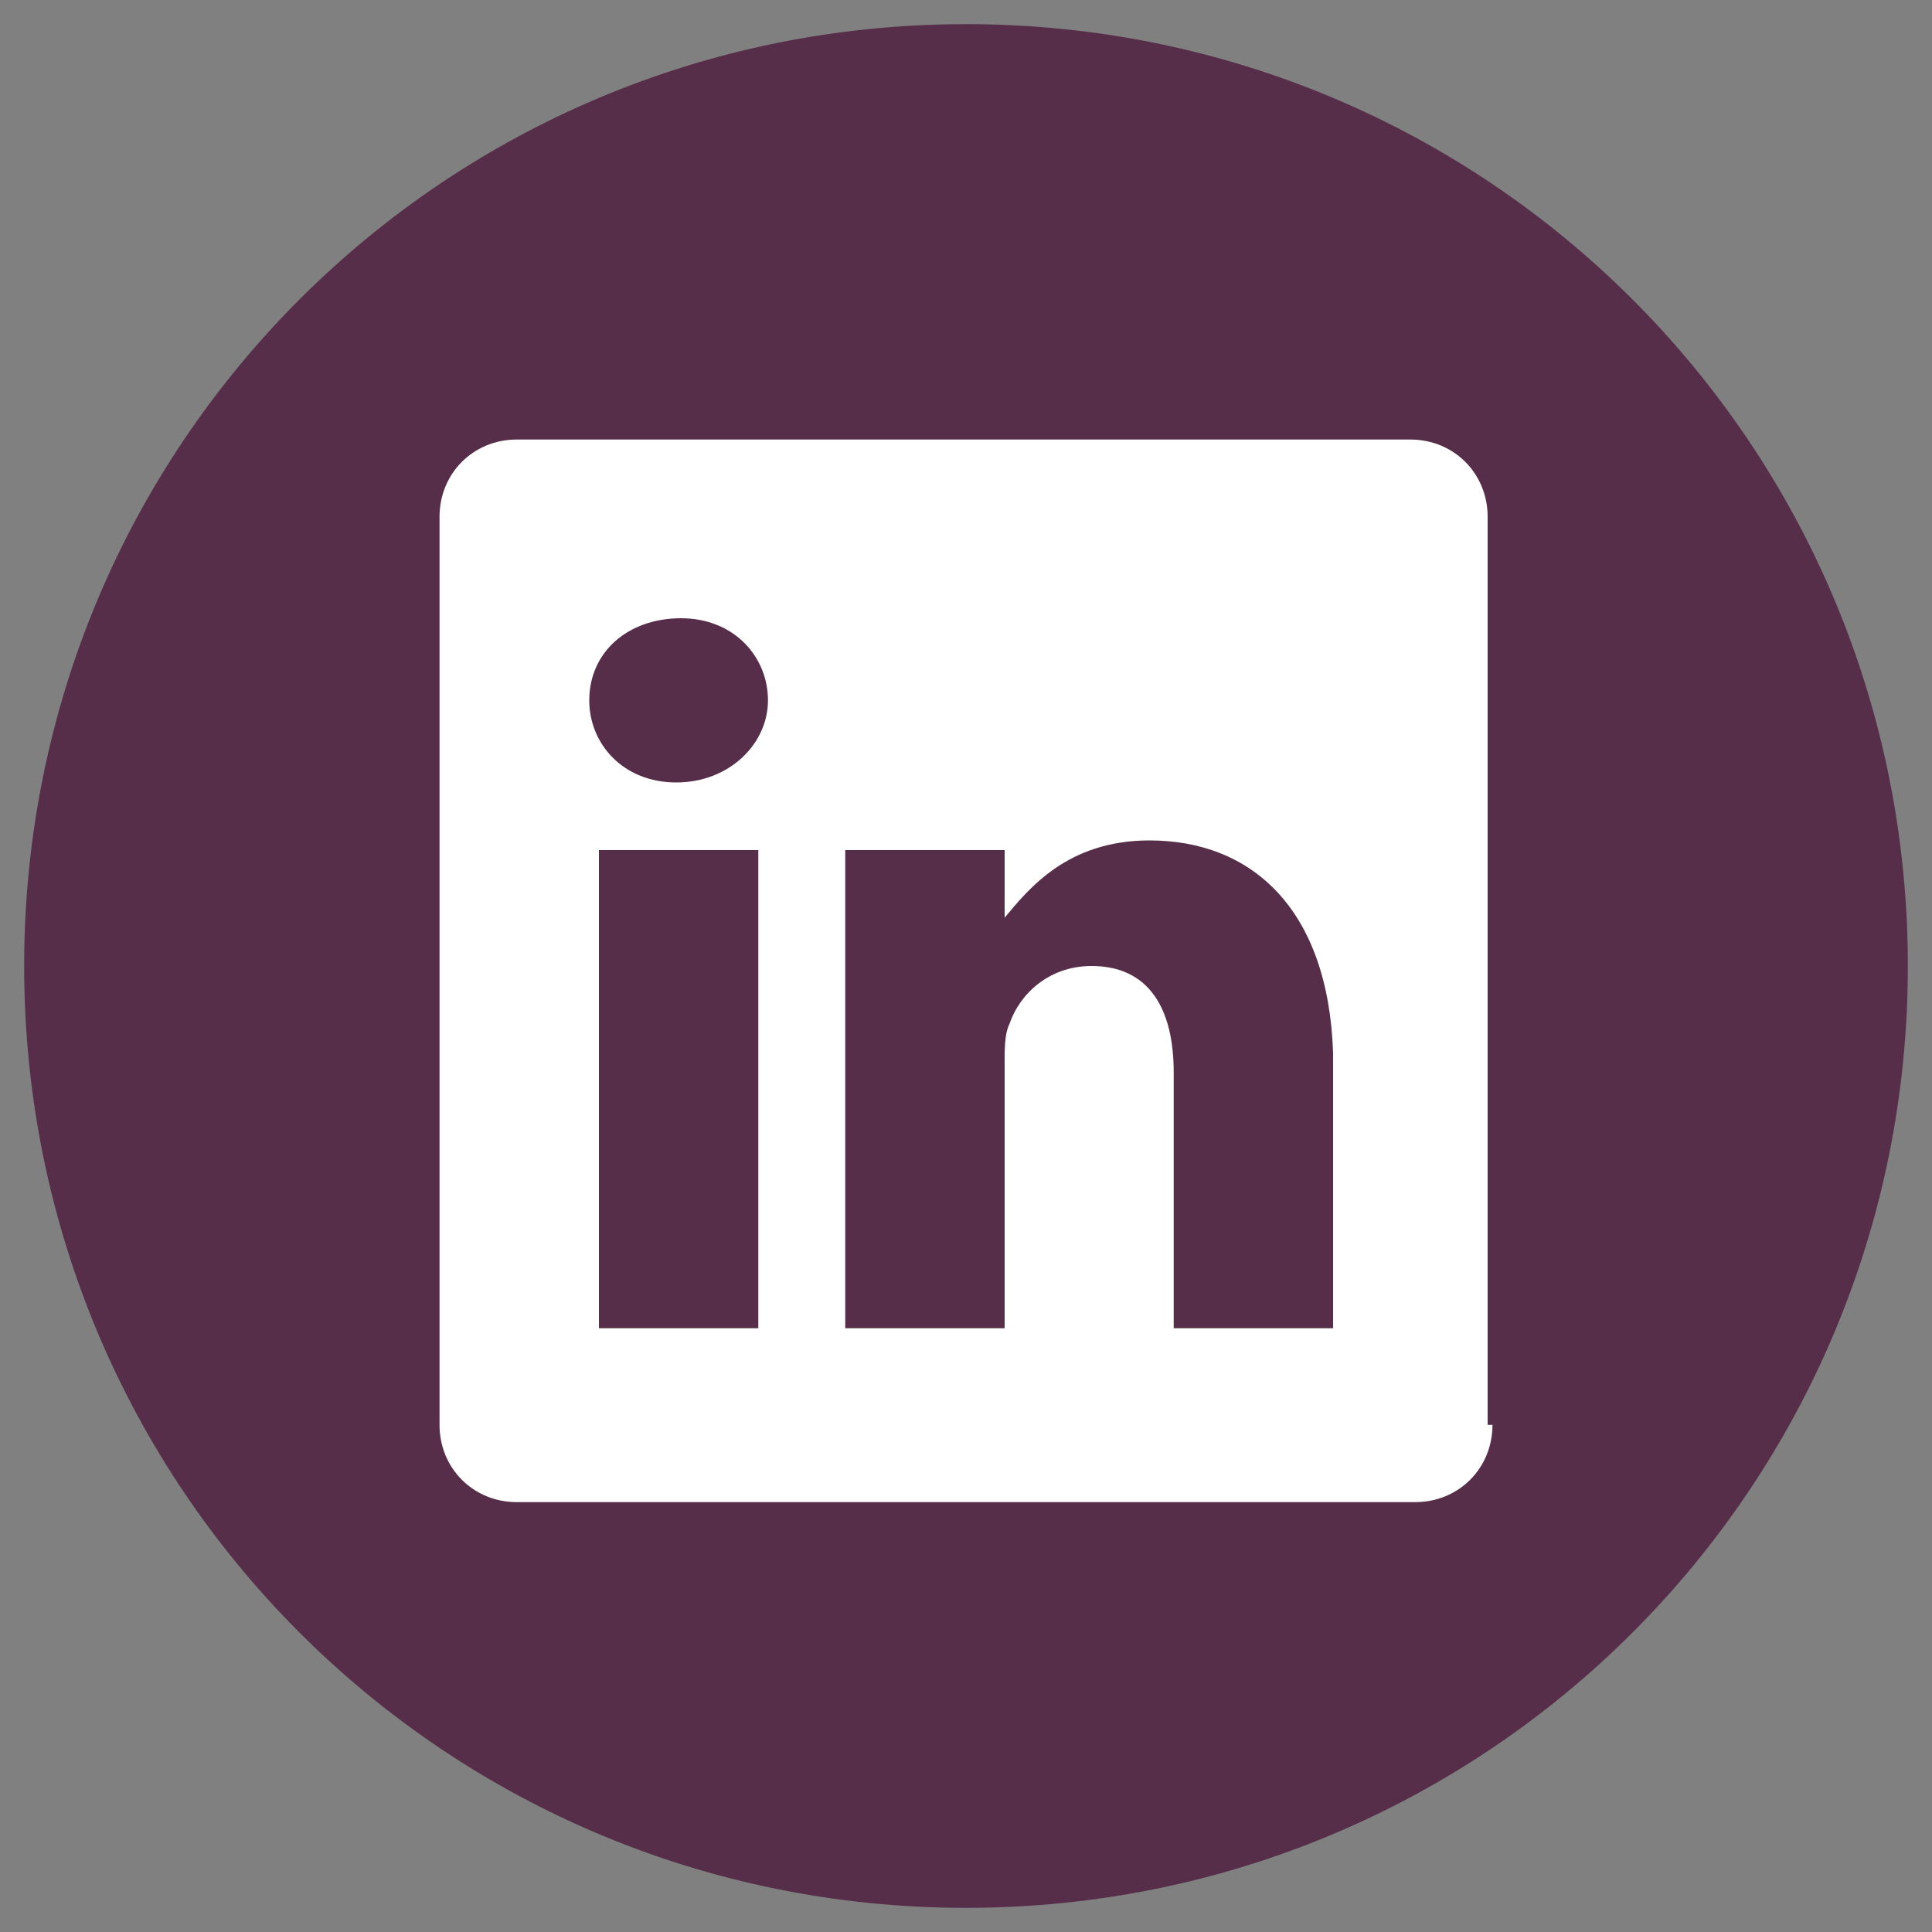
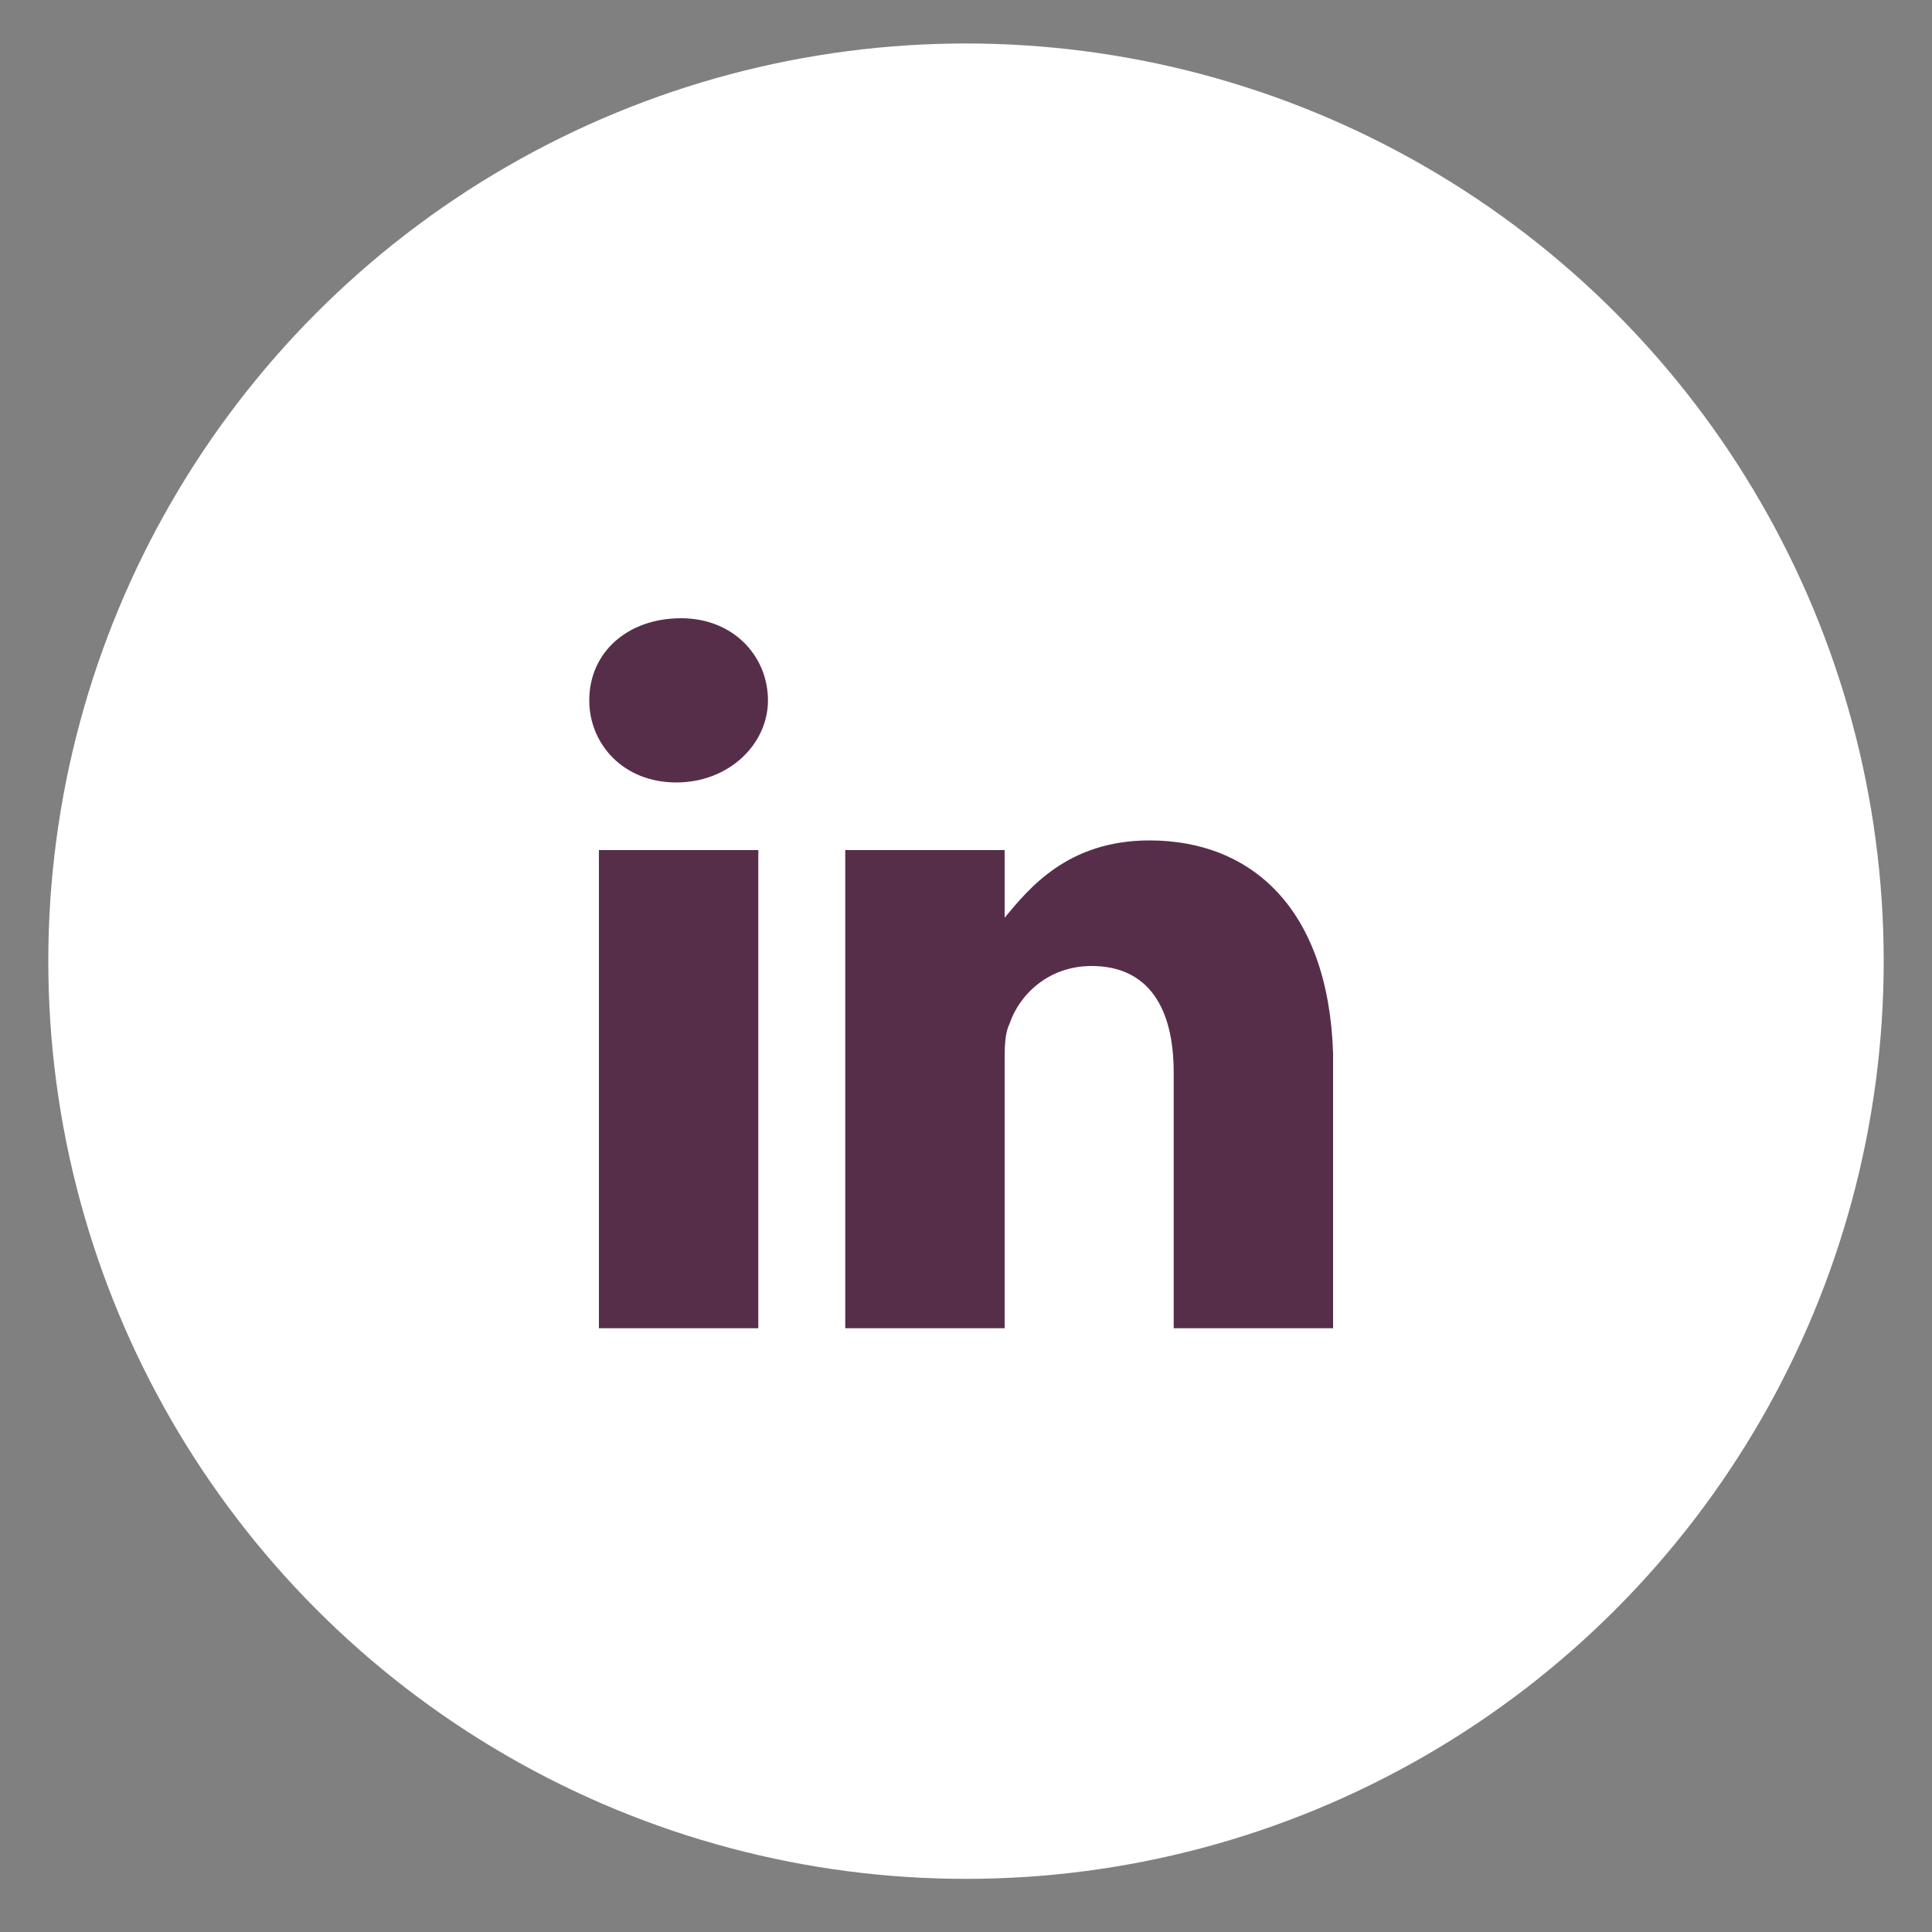
<svg xmlns="http://www.w3.org/2000/svg" id="Layer_1" viewBox="0 0 40 40">
  <rect x="0" y="0" width="40" height="40" fill="#808080" stroke="none" />
  <style>.st0{fill:#fff}.st1{fill:#572e49}</style>
  <circle class="st0" cx="20" cy="19.9" r="19" />
-   <path class="st1" d="M20 .5C9.2.5.5 9.2.5 20S9.2 39.5 20 39.5 39.5 30.8 39.5 20 30.8.5 20 .5zm10.9 29c0 .9-.7 1.6-1.6 1.6H10.7c-.9 0-1.6-.7-1.6-1.6V10.7c0-.9.7-1.6 1.6-1.6h18.5c.9 0 1.6.7 1.6 1.6v18.8z" />
  <path class="st1" d="M23.8 17.4c-1.7 0-2.5 1-3 1.6v-1.4h-3.3v9.9h3.3V22c0-.3 0-.6.1-.8.2-.6.8-1.2 1.7-1.2 1.2 0 1.7.9 1.7 2.2v5.3h3.3v-5.7c-.1-3-1.7-4.4-3.8-4.4zM14.1 12.8c-1.1 0-1.9.7-1.9 1.7 0 .9.7 1.7 1.8 1.7s1.9-.8 1.9-1.7c0-.9-.7-1.7-1.8-1.7zM12.4 17.6h3.3v9.9h-3.3z" />
</svg>